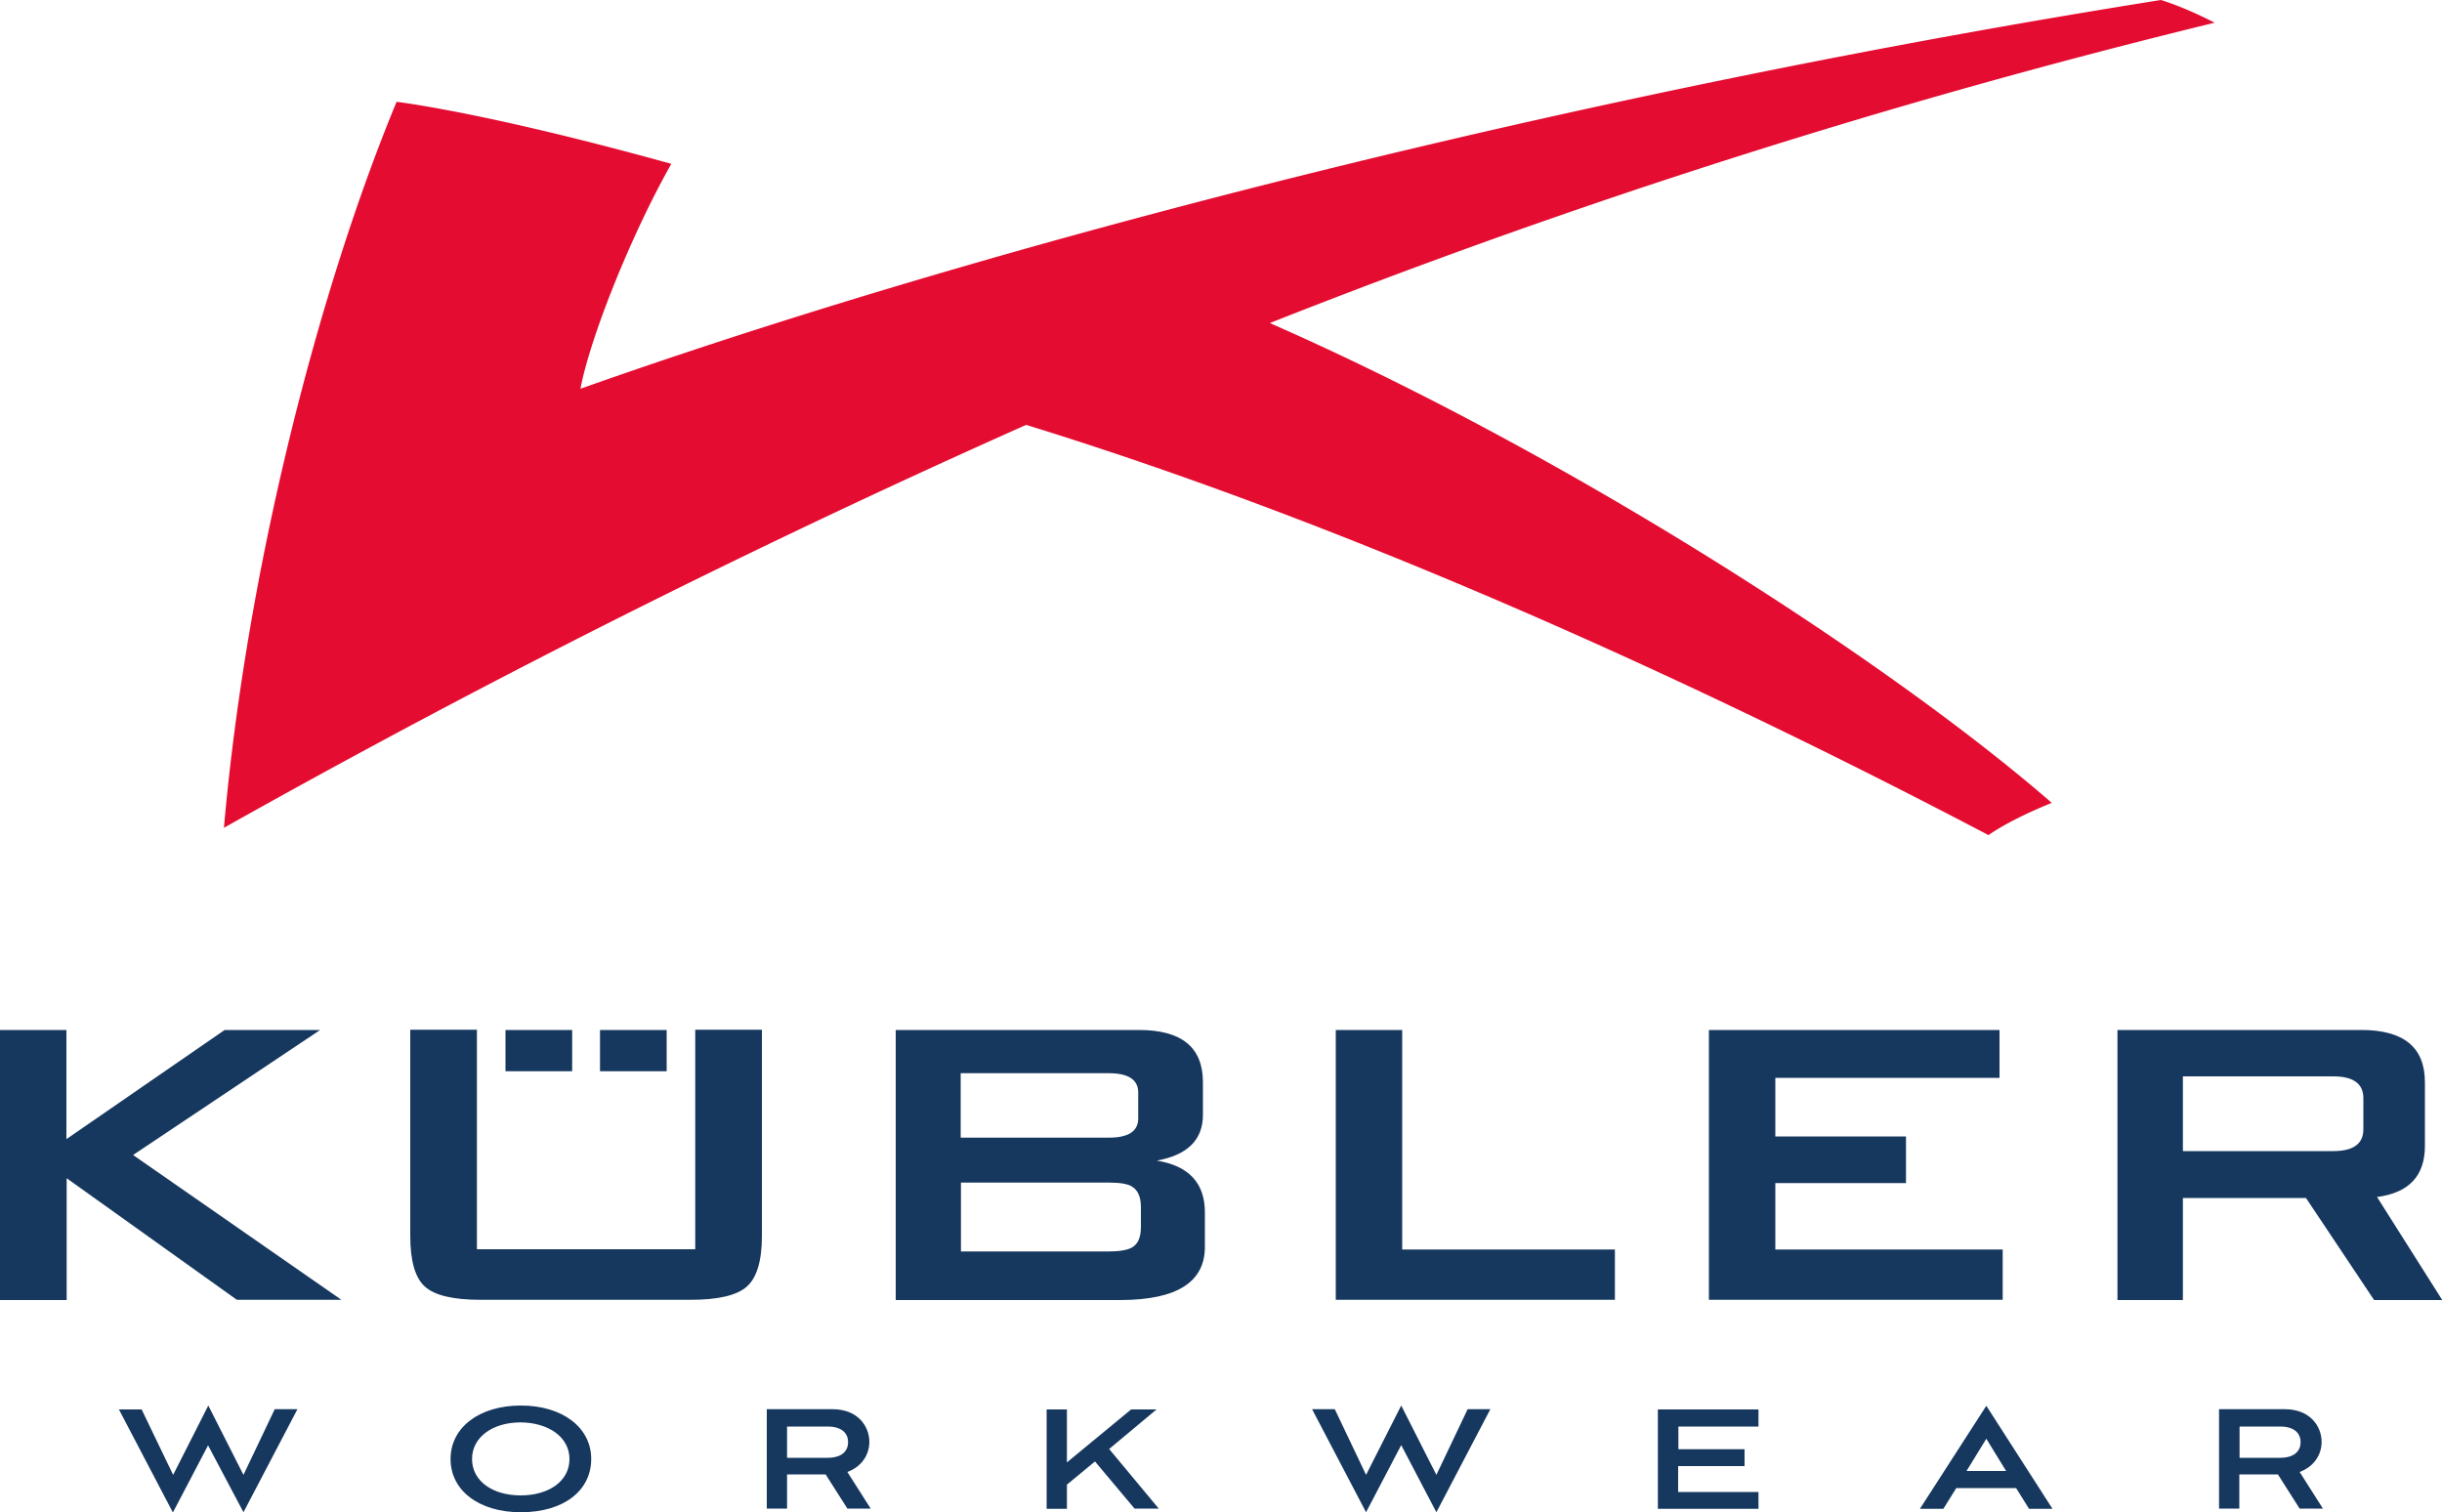
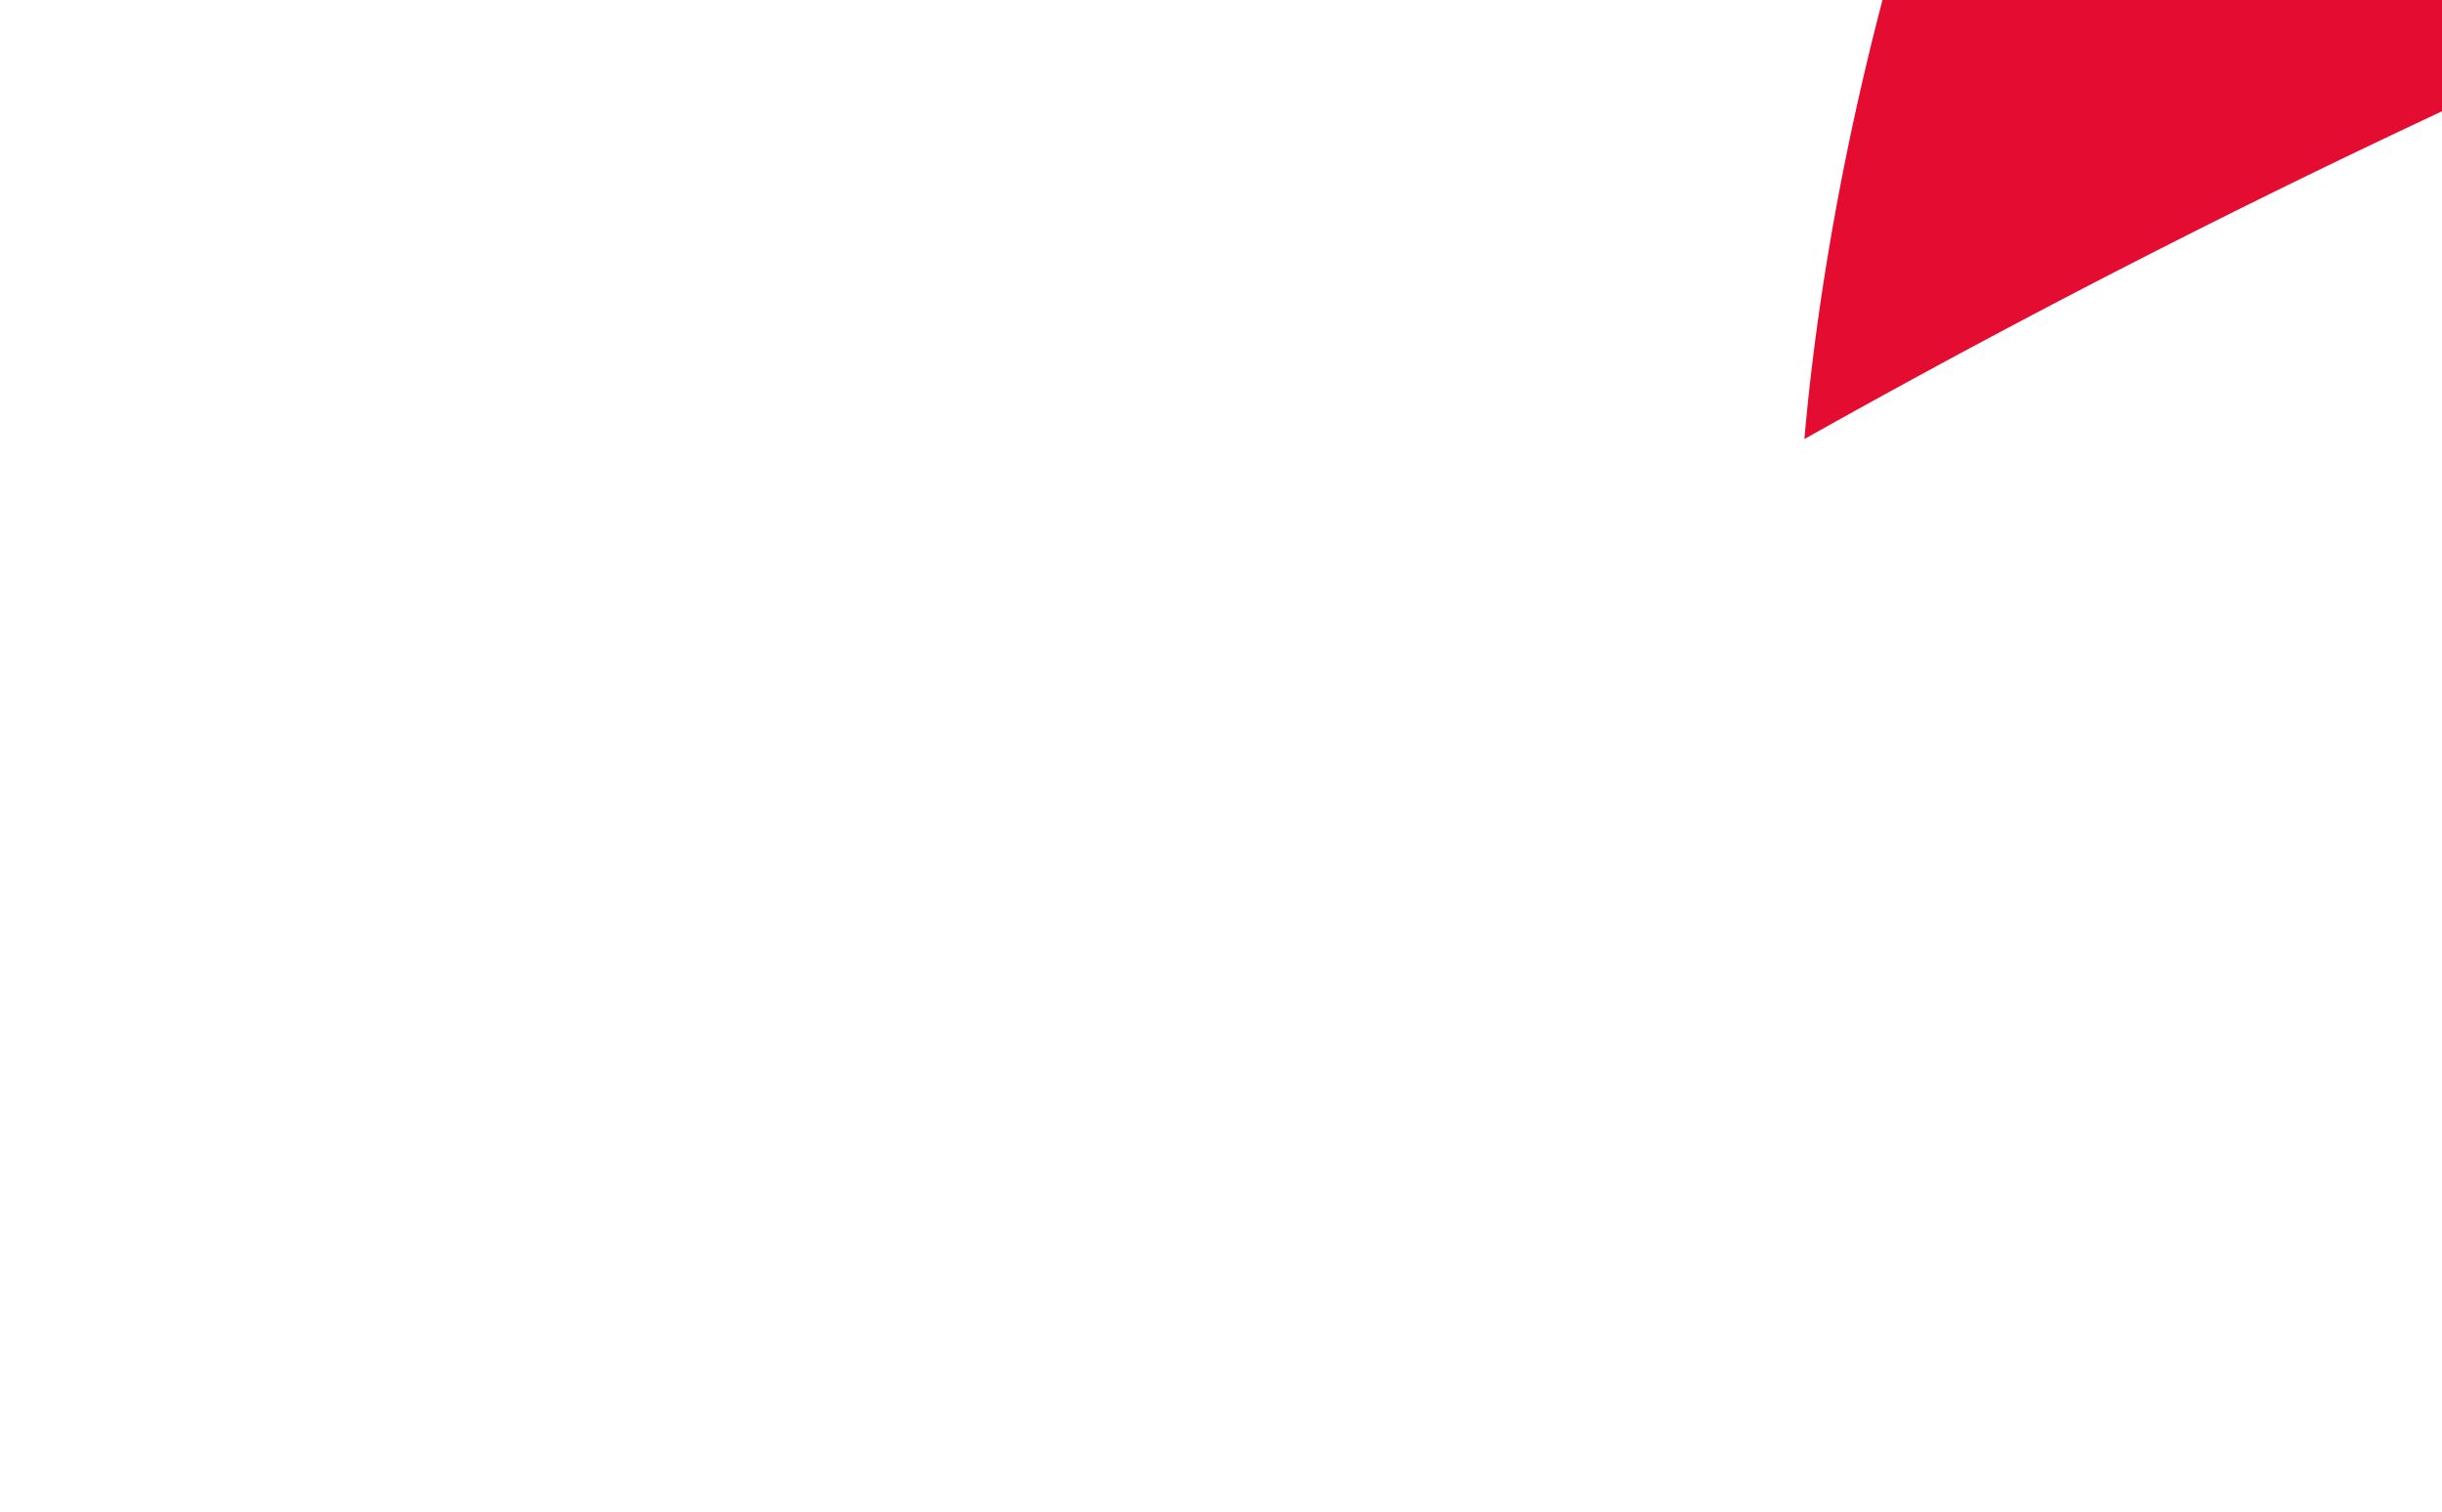
<svg xmlns="http://www.w3.org/2000/svg" xml:space="preserve" viewBox="0 0 1000 619.3" width="1000" height="619.3">
-   <path fill="#e40c30" d="M884.9 0C655.8 36.4 415.6 96.2 237.7 159.2c3.8-20.4 20.4-62.4 37.2-92.1-76.7-21.3-112.5-25.4-112.5-25.4-31.8 76.7-61.4 191-70.7 297.3a3957.1 3957.1 0 0 1 328.5-165c129.9 40 269.3 102.5 394.1 168 0 0 7.8-5.9 25.9-13.2-67.5-58.7-200-143.8-320.2-196.5a2950.6 2950.6 0 0 1 386.9-123c-13-6.7-22-9.3-22-9.3" />
-   <path d="M139.8 532.3 54.5 473l76.6-51.2H92l-64.8 44.7v-44.7H0v110.6h27.3v-49.9L97 532.3h42.8zm67.2-93.6h27.3v-16.9H207v16.9zm38.7 0H273v-16.9h-27.3v16.9zm60.1 88.2c4.1-3.6 6.2-10.5 6.2-20.8v-84.4h-27.3v89.9h-89.4v-89.9H168v84.4c0 10.3 2 17.2 6 20.8 4 3.6 11.6 5.4 22.8 5.4h86c11.3 0 18.9-1.8 23-5.4m161.4-24.4c0 4.2-1.2 7-3.7 8.4-1.8 1-4.9 1.6-9.4 1.6h-60.6v-28.2h60.6c4.5 0 7.7.5 9.4 1.6 2.4 1.4 3.7 4.2 3.7 8.4v8.2zm-1.1-44.5c0 5.3-4 7.9-12.1 7.9h-60.6v-26.4H454c8 0 12.1 2.6 12.1 7.9V458zm27.3 52.6v-14.1c0-12-6.6-19.1-19.7-21.2 12.6-2.3 18.9-8.5 18.9-18.8v-13.3c0-14.3-8.7-21.4-26.2-21.4h-99.6v110.6H459c22.9-.1 34.4-7.3 34.4-21.8m53.6 21.7h114.3v-20.6h-87.1v-89.9H547v110.5zm152.7 0h120.4v-20.6H727v-27.2h53.5v-19.1H727v-24h91.8v-19.6h-119v110.5zm268.1-69.8c0 5.9-4.1 8.9-12.3 8.9h-61.6v-30.6h61.6c8.2 0 12.3 3 12.3 8.9v12.8zm25.2 6.8v-26.1c0-14.3-8.7-21.4-26-21.4h-99.9v110.6h26.8v-41.8h50.4l27.9 41.8h27.9l-26.7-42.2c13-1.7 19.6-8.6 19.6-20.9M933.7 584.2c6.1 0 8.4 3 8.4 6.4 0 3.4-2.3 6.4-8.4 6.4h-16.6v-12.8h16.6zm17.6 33.7-9.6-15.1c6-2.2 9-7.2 9-12.3 0-6.3-4.6-13.4-15.1-13.4h-26.9v40.7h8.3v-14h15.8l8.9 14h9.6zm-129.8-15.5h-16.2l8.1-13.2 8.1 13.2zm19 15.5-27.1-42.2-27.2 42.2h9.6l5.3-8.5h24.5l5.3 8.5h9.6zm-120.4 0V611h-32.9v-10.6h27.2v-6.9h-27.1v-9.3h32.8v-7h-41.2v40.7h41.2zm-131.9 1.4 22.1-42.2H601L588.2 604l-14.4-28.4-14.4 28.4-12.8-26.9h-9.3l22.1 42.2 14.4-27.5 14.4 27.5zm-114.6-42.1h-10.4l-26.3 21.7v-21.7h-8.3v40.7h8.3V608l11.5-9.5 16.2 19.3h9.9l-20.3-24.4 19.4-16.2zm-134.7 7c6.1 0 8.4 3 8.4 6.4 0 3.4-2.3 6.4-8.4 6.4h-16.6v-12.8h16.6zm17.7 33.7-9.6-15.1c6-2.2 9-7.2 9-12.3 0-6.3-4.6-13.4-15.1-13.4H314v40.7h8.3v-14h15.8l8.9 14h9.6zm-123.4-20.4c0 9.1-8.5 14.9-20 14.9-11.4 0-19.9-5.8-19.9-14.9 0-9 8.5-15 19.9-15 11.4.1 20 6 20 15m8.9 0c0-12.8-11.6-21.9-28.8-21.9-17.2 0-28.8 9.1-28.8 21.9 0 12.8 11.5 21.8 28.8 21.8 17.6 0 28.8-8.9 28.8-21.8M99.7 619.3l22.1-42.2h-9.3L99.7 604l-14.4-28.4L70.9 604 58 577.2h-9.3l22.1 42.2 14.4-27.5 14.5 27.4z" fill="#16375e" />
+   <path fill="#e40c30" d="M884.9 0c3.8-20.4 20.4-62.4 37.2-92.1-76.7-21.3-112.5-25.4-112.5-25.4-31.8 76.7-61.4 191-70.7 297.3a3957.1 3957.1 0 0 1 328.5-165c129.9 40 269.3 102.5 394.1 168 0 0 7.8-5.9 25.9-13.2-67.5-58.7-200-143.8-320.2-196.5a2950.6 2950.6 0 0 1 386.9-123c-13-6.7-22-9.3-22-9.3" />
</svg>